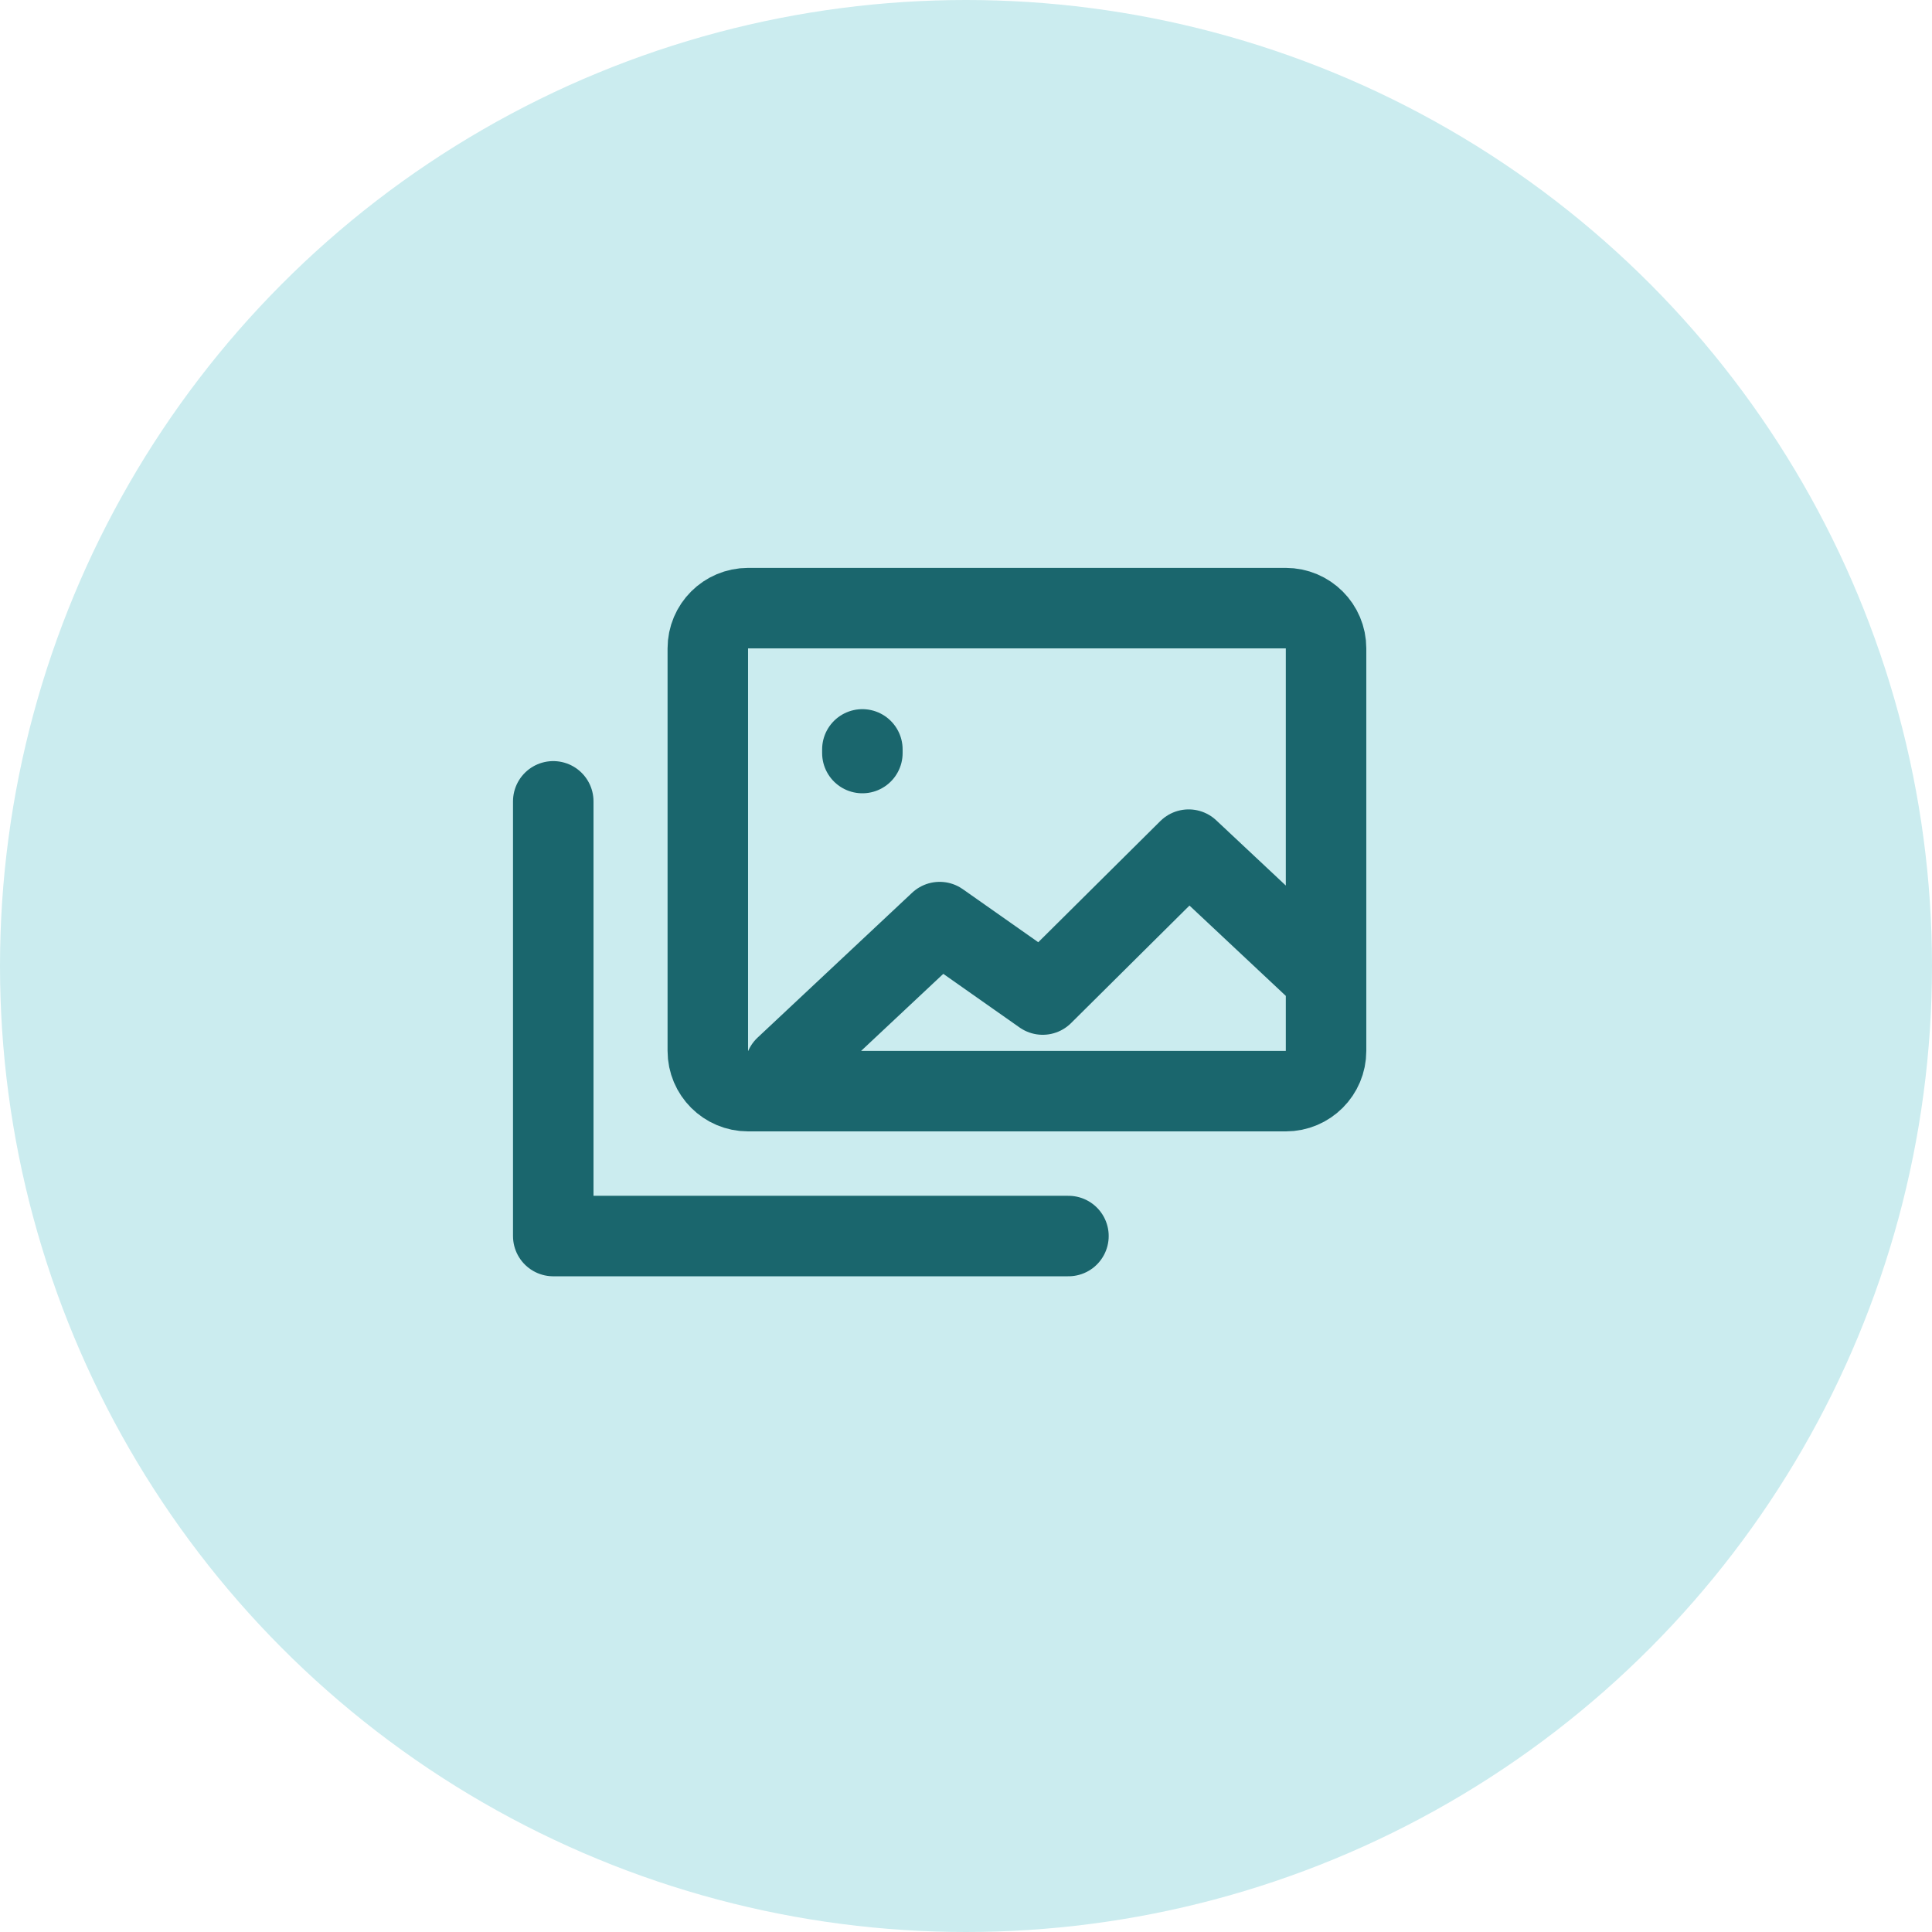
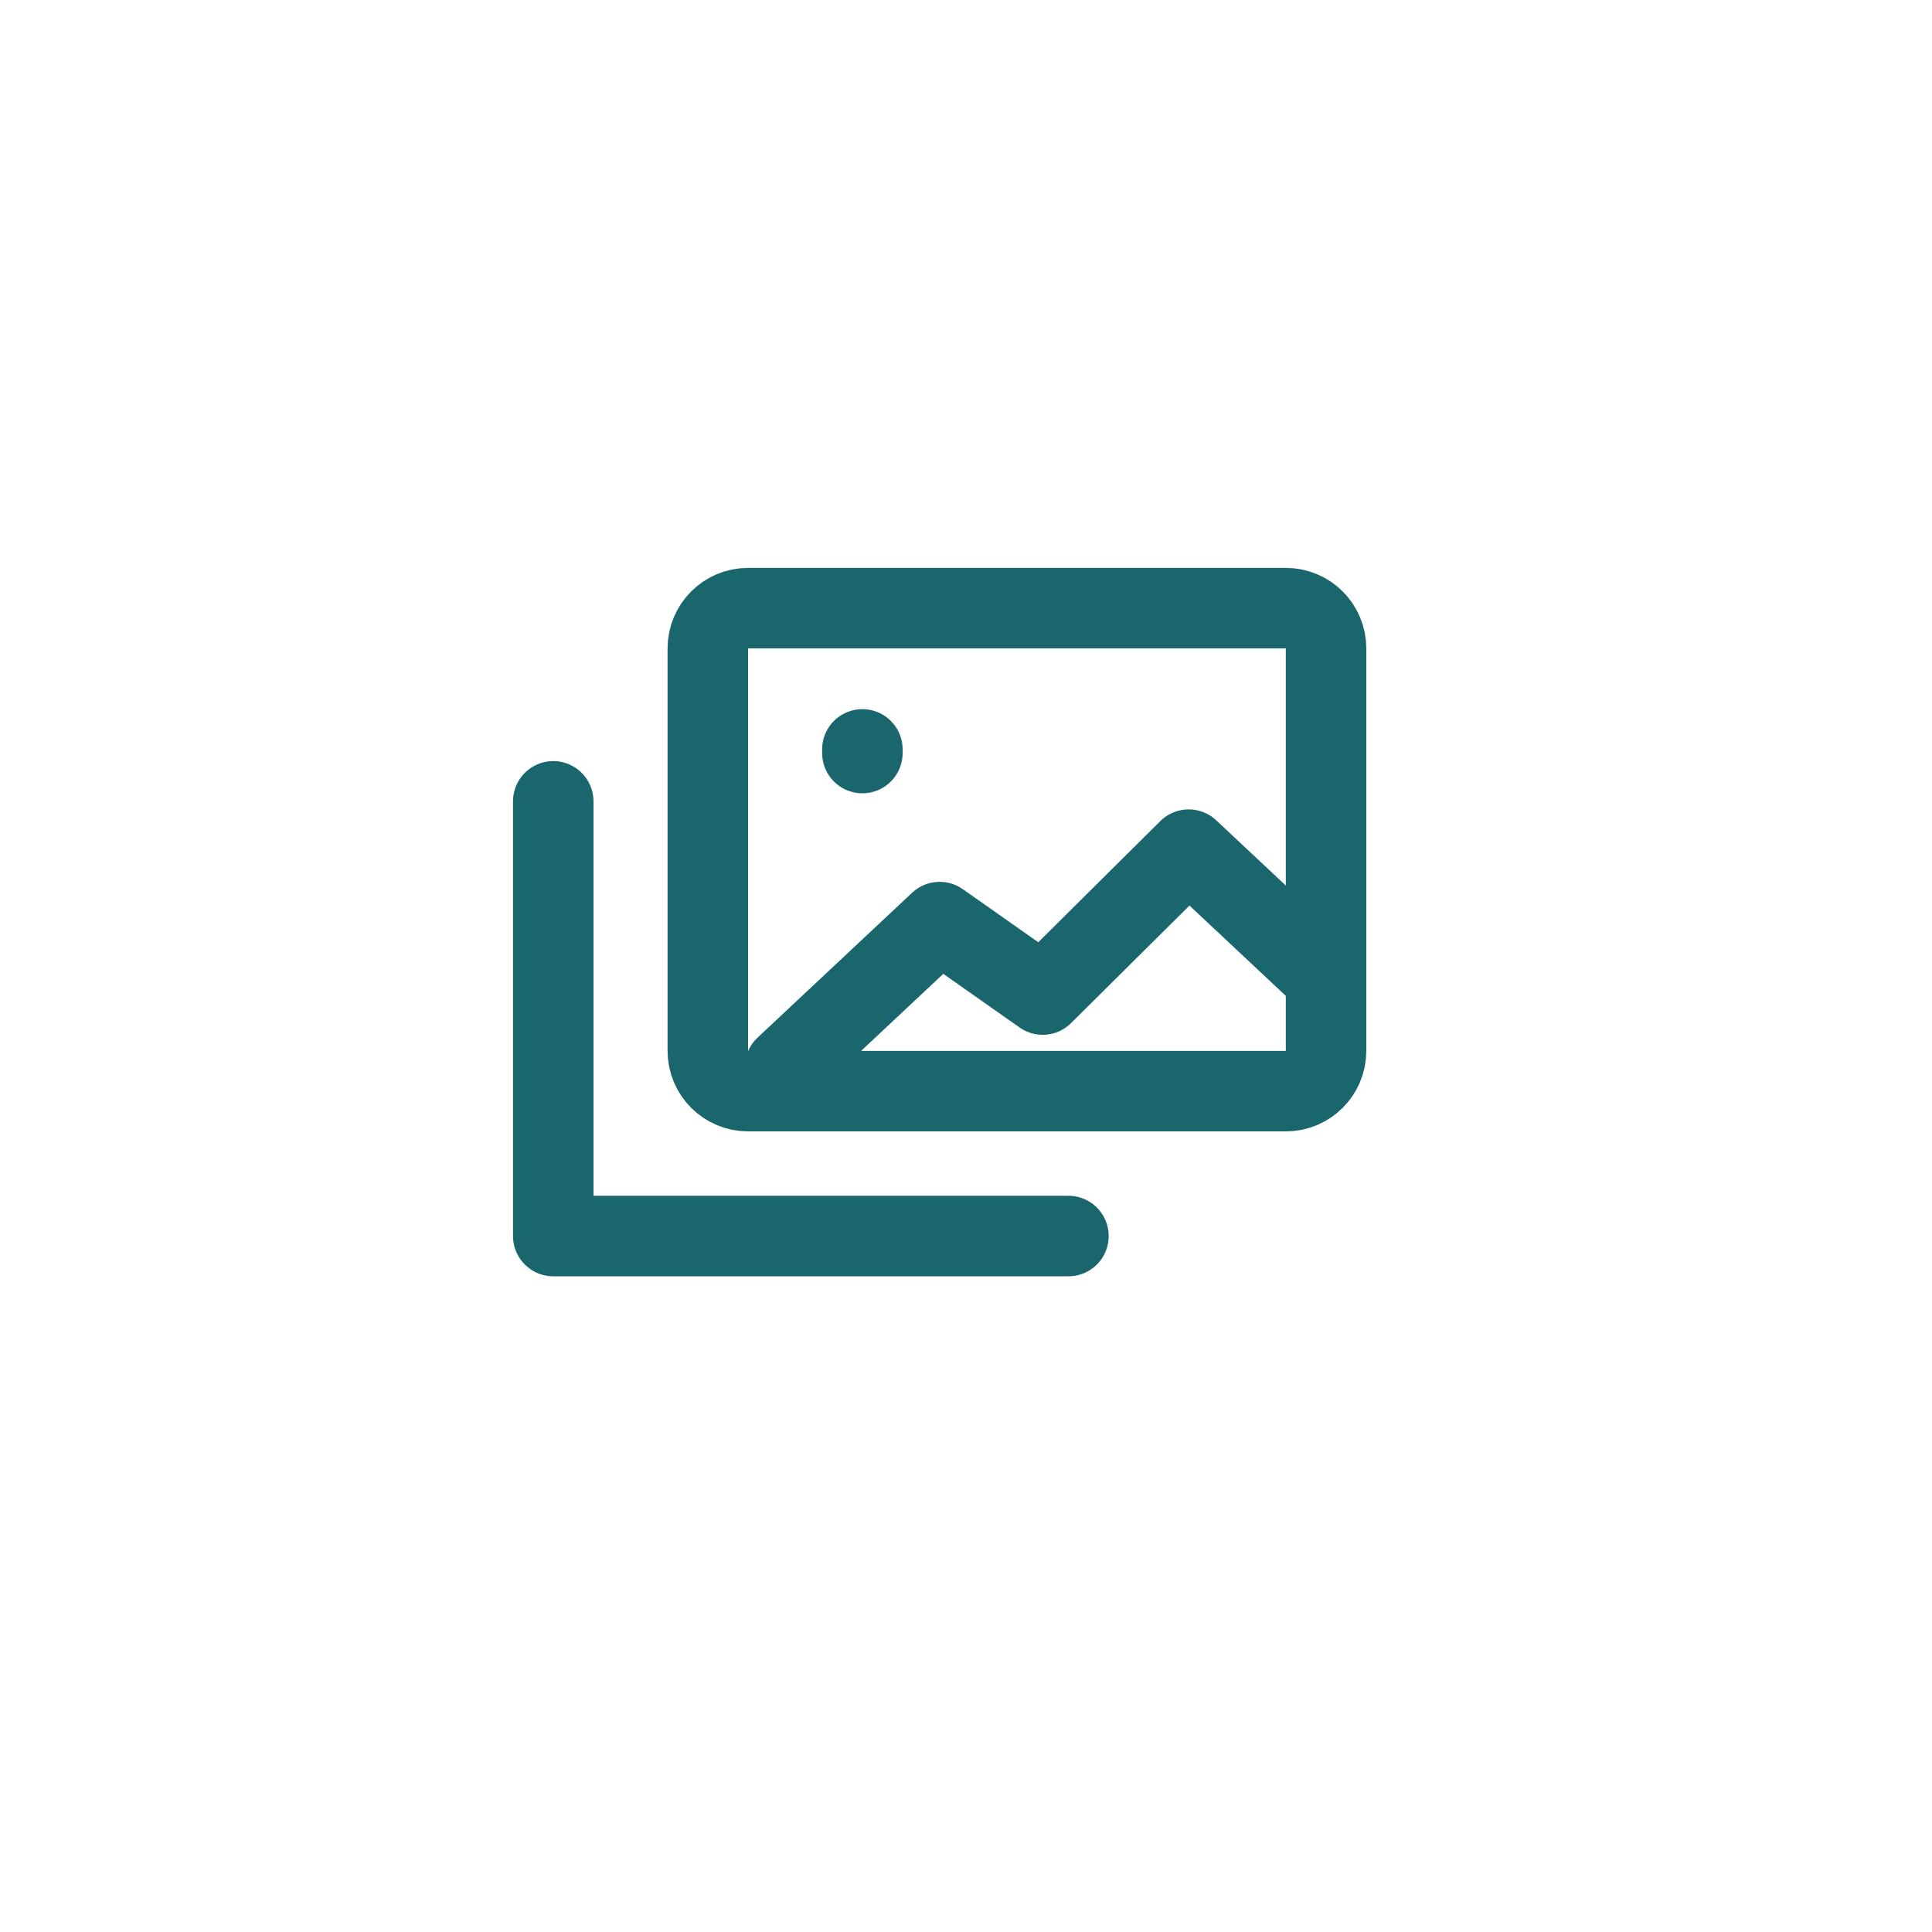
<svg xmlns="http://www.w3.org/2000/svg" width="110" height="110" viewBox="0 0 110 110" fill="none">
-   <circle cx="55" cy="55" r="55" fill="#CBECEF" />
  <path d="M44.7 60.75L53.5 52.5L59.367 56.625L67.678 48.375L75.011 55.25M31.5 45.625V70.375H60.833M49.1 42.875V42.668M75.5 59.833V36.916C75.5 35.651 74.474 34.625 73.208 34.625H42.592C41.326 34.625 40.3 35.651 40.3 36.916V59.833C40.3 61.099 41.326 62.125 42.592 62.125H73.208C74.474 62.125 75.5 61.099 75.5 59.833Z" stroke="#1A666D" stroke-width="4.583" stroke-linecap="round" stroke-linejoin="round" />
</svg>